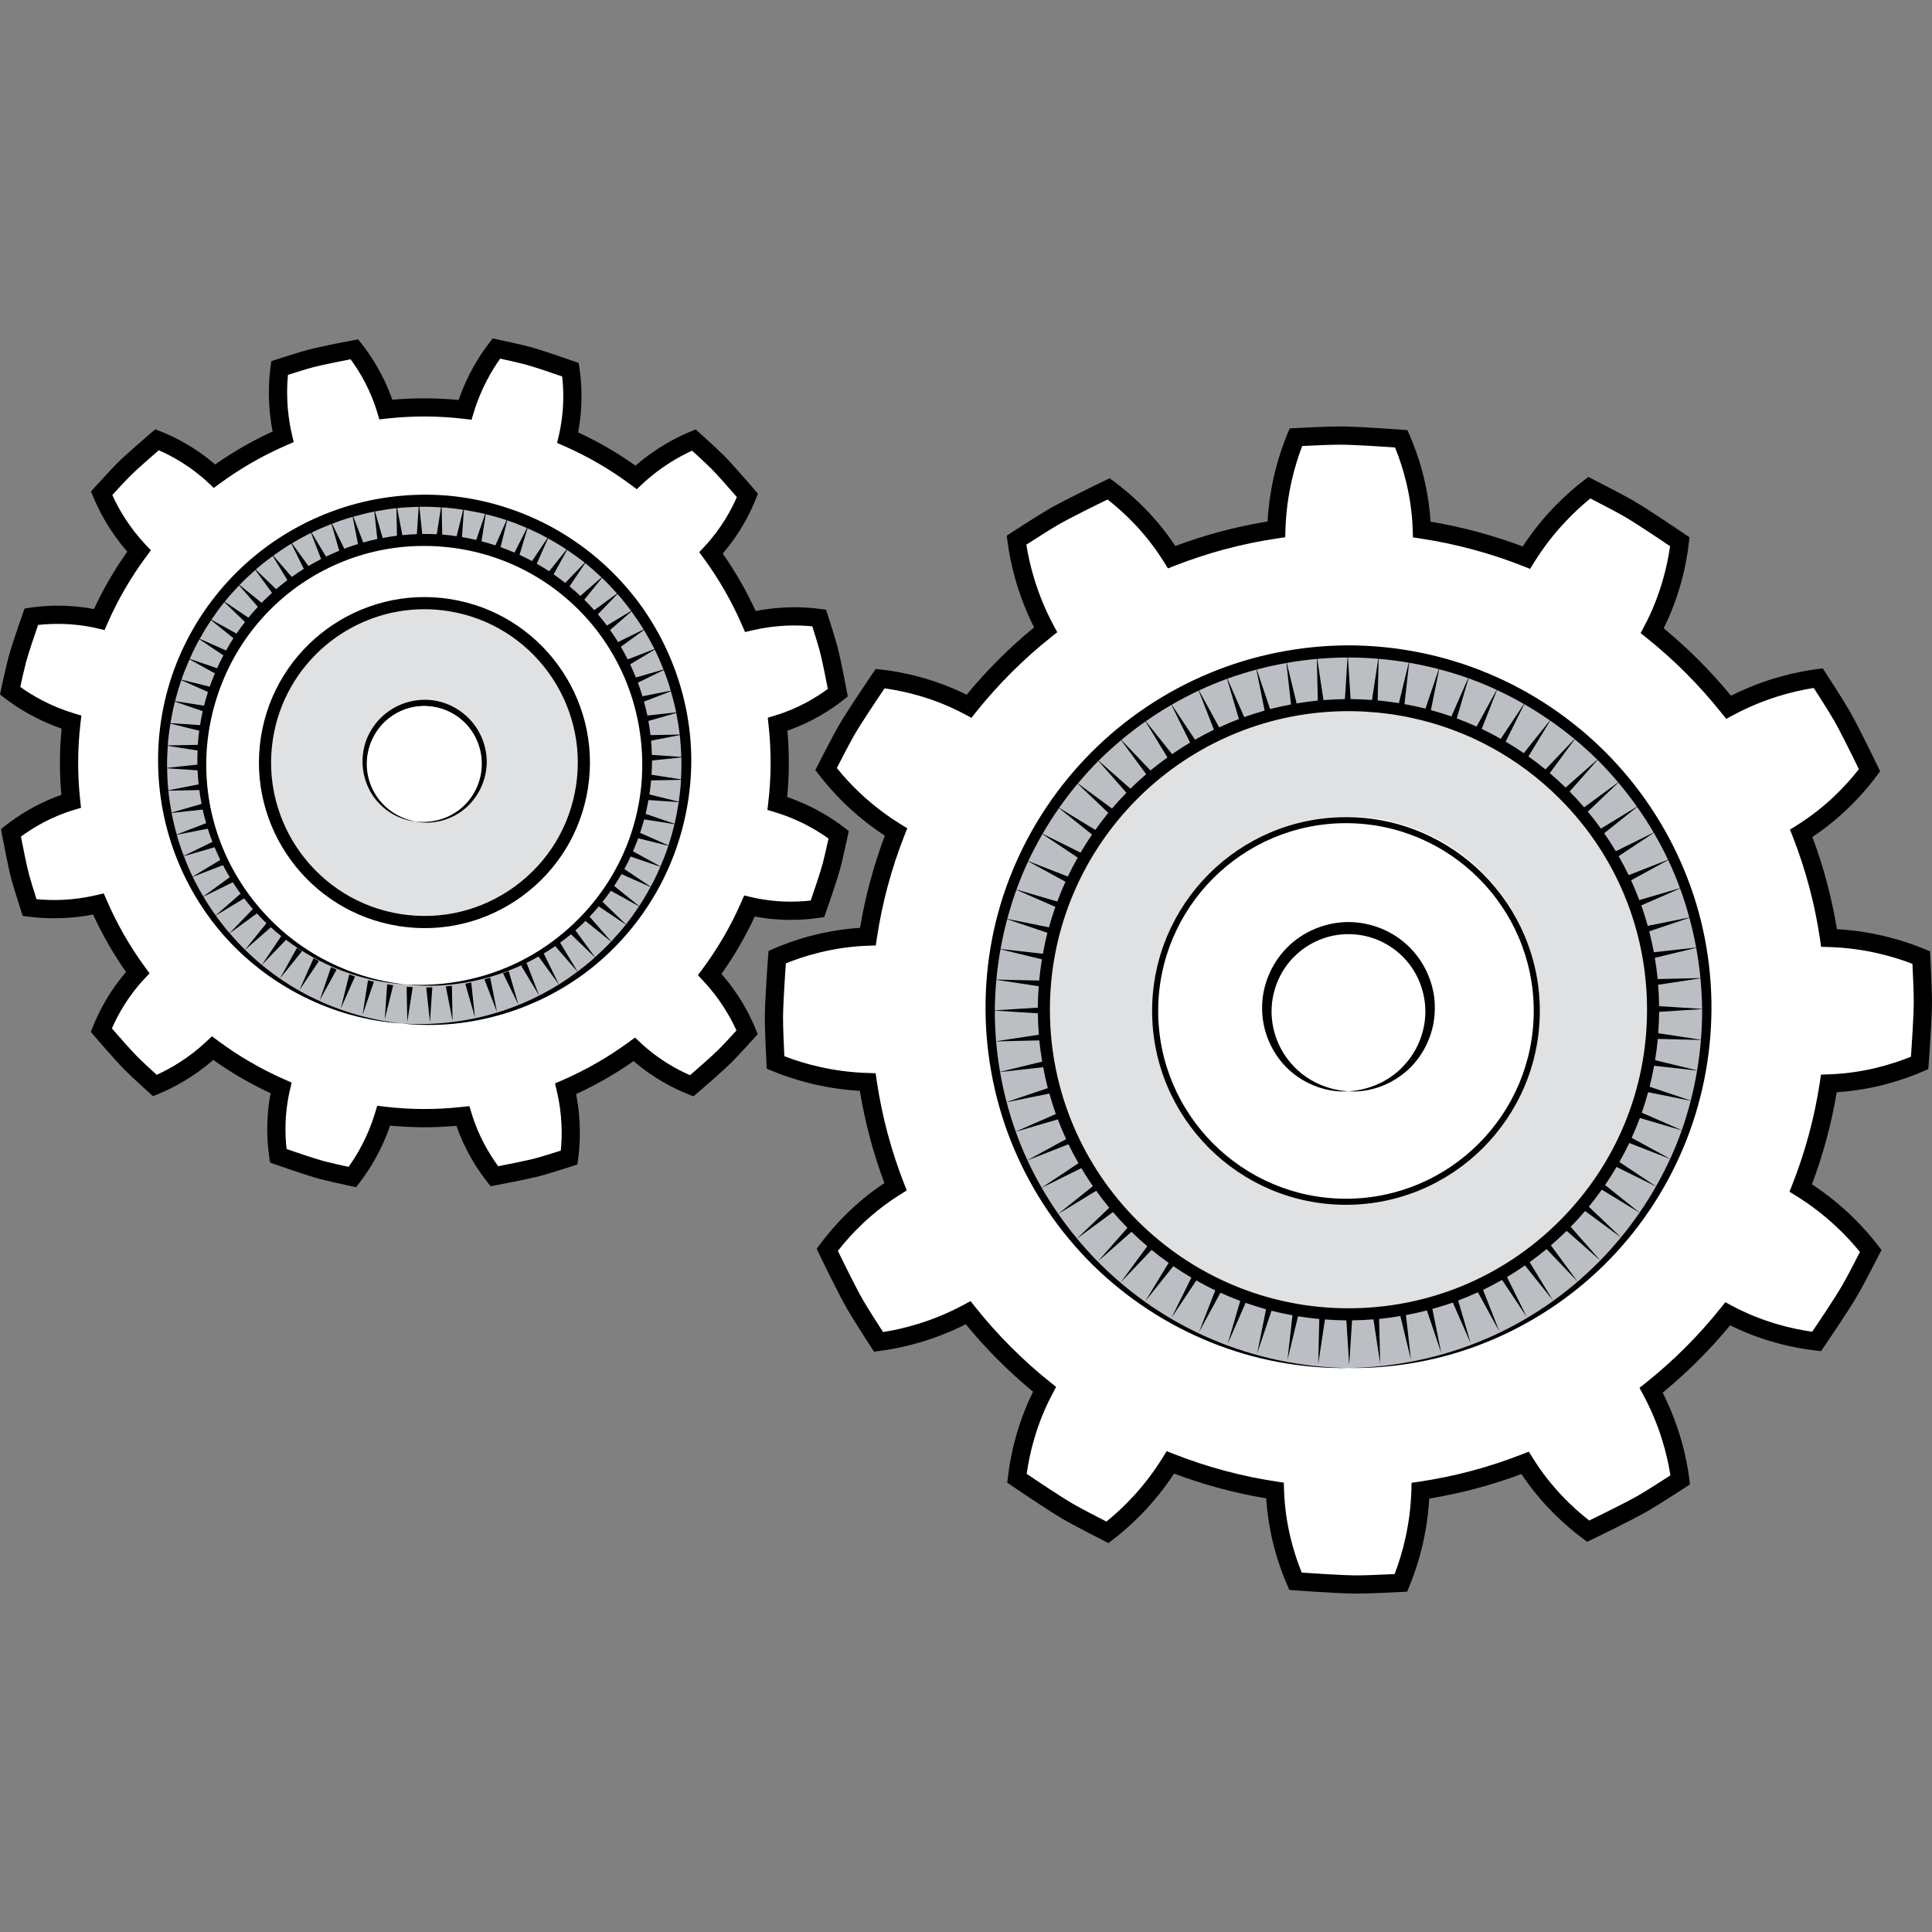
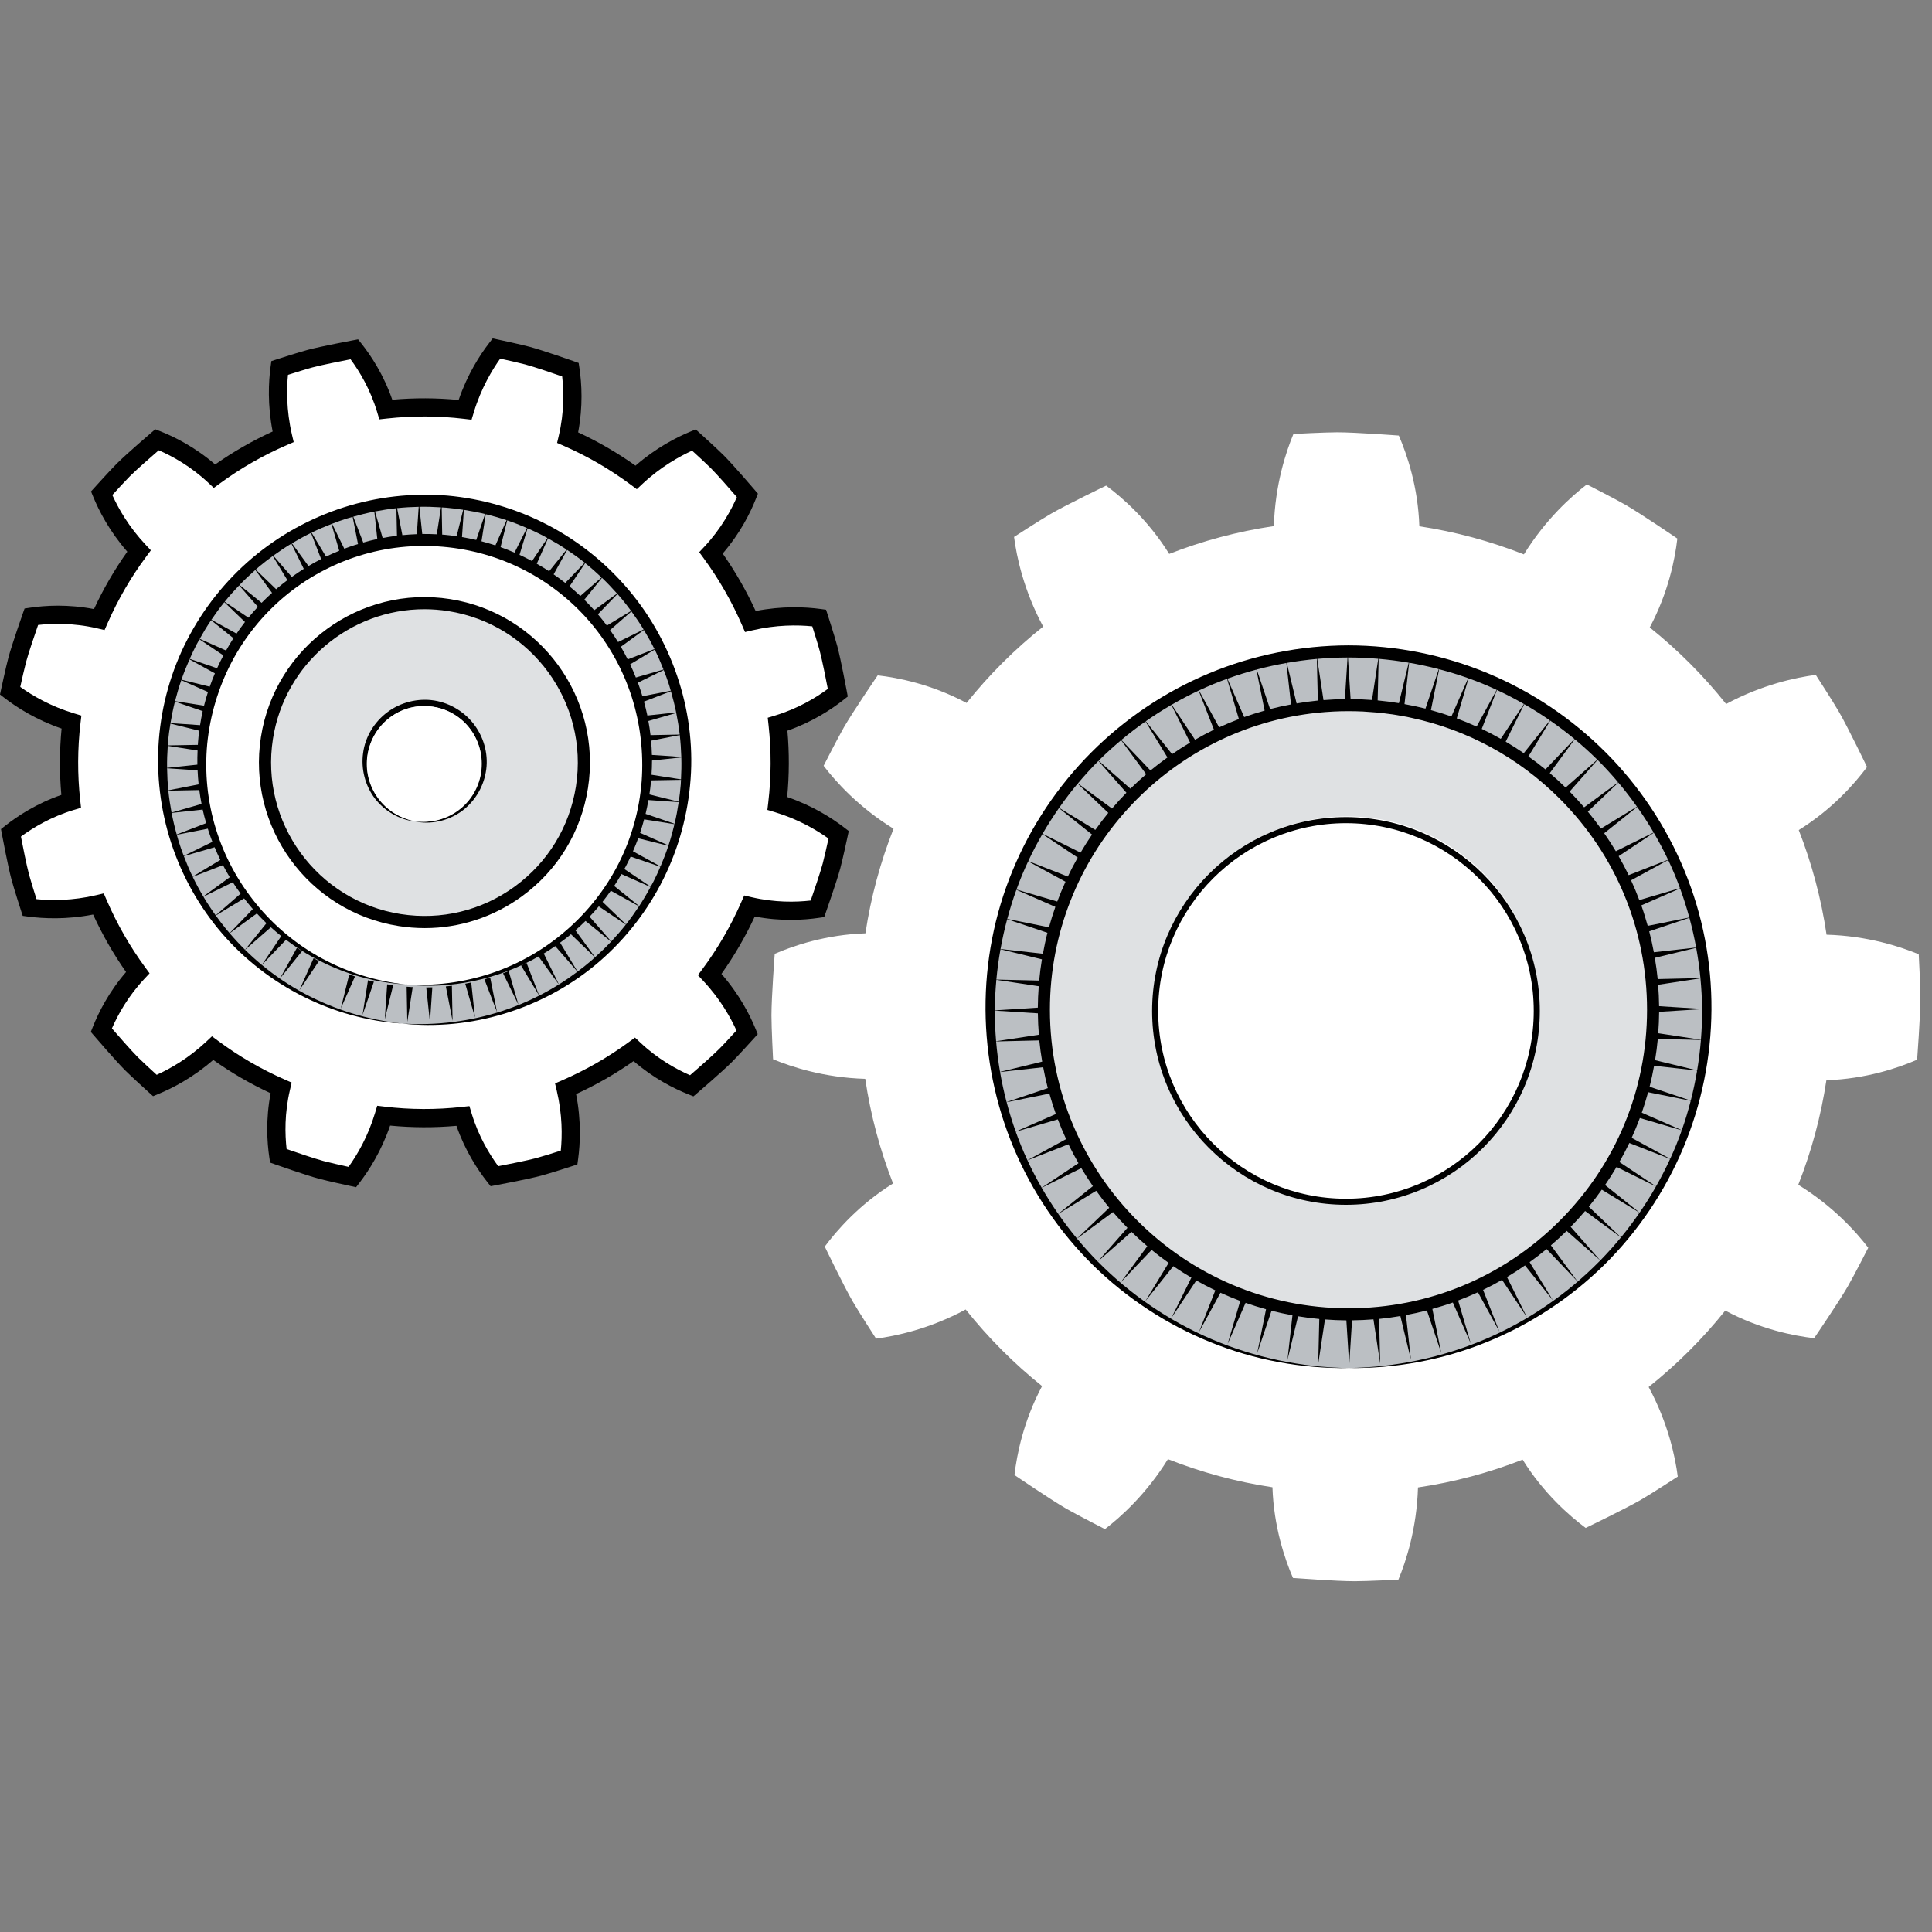
<svg xmlns="http://www.w3.org/2000/svg" class="chudcon gears" viewBox="0 0 300 300" xml:space="preserve">
  <rect x="0" y="0" width="300" height="300" fill="#808080" stroke="none" />
  <path class="clear" fill="#ffffff" d="m138.75 128.69c-5.447-3.359-9.008-7.353-10.86-9.778 0 0 2.196-4.311 3.176-6.015 1.44-2.486 5.224-8.027 5.224-8.027 3.156 0.357 8.373 1.384 13.799 4.284 3.507-4.386 7.501-8.367 11.894-11.861-3.034-5.636-4.129-10.893-4.521-13.921 0 0 4.054-2.635 5.757-3.615 2.494-1.44 8.542-4.352 8.542-4.352 2.548 1.885 6.555 5.385 9.791 10.603 5.164-2.02 10.604-3.486 16.253-4.318 0.189-6.4 1.866-11.489 3.041-14.306 0 0 4.832-0.257 6.799-0.257 2.872 0 9.562 0.506 9.562 0.506 1.263 2.906 2.987 7.948 3.19 14.084 5.636 0.852 11.076 2.332 16.232 4.366 3.366-5.441 7.359-9.009 9.778-10.861 0 0 4.311 2.196 6.015 3.177 2.494 1.439 8.034 5.224 8.034 5.224-0.358 3.156-1.392 8.379-4.285 13.805 4.38 3.507 8.36 7.495 11.86 11.887 5.636-3.034 10.894-4.123 13.921-4.52 0 0 2.635 4.061 3.615 5.764 1.439 2.486 4.346 8.541 4.346 8.541-1.892 2.541-5.386 6.549-10.603 9.791 2.02 5.164 3.487 10.604 4.318 16.247 6.406 0.182 11.489 1.872 14.314 3.042 0 0 0.256 4.831 0.256 6.798 0 2.872-0.506 9.569-0.506 9.569-2.913 1.264-7.947 2.987-14.09 3.19-0.852 5.643-2.332 11.077-4.366 16.232 5.447 3.359 9.015 7.353 10.866 9.779 0 0-2.196 4.311-3.183 6.014-1.433 2.487-5.224 8.034-5.224 8.034-3.148-0.365-8.372-1.391-13.799-4.291-3.507 4.386-7.501 8.367-11.894 11.867 3.041 5.636 4.129 10.886 4.521 13.914 0 0-4.054 2.636-5.758 3.622-2.487 1.434-8.542 4.346-8.542 4.346-2.541-1.892-6.548-5.386-9.792-10.604-5.162 2.02-10.603 3.487-16.246 4.319-0.189 6.4-1.871 11.488-3.041 14.313 0 0-4.832 0.25-6.799 0.25-2.879 0-9.569-0.506-9.569-0.506-1.263-2.907-2.987-7.949-3.19-14.084-5.643-0.852-11.076-2.332-16.232-4.365-3.358 5.44-7.359 9.008-9.778 10.86 0 0-4.311-2.196-6.014-3.177-2.487-1.438-8.035-5.223-8.035-5.223 0.365-3.156 1.392-8.38 4.284-13.807-4.385-3.507-8.359-7.5-11.86-11.893-5.636 3.041-10.886 4.13-13.914 4.528 0 0-2.636-4.061-3.622-5.765-1.439-2.487-4.345-8.534-4.345-8.534 1.892-2.548 5.393-6.556 10.603-9.799-2.02-5.163-3.487-10.604-4.318-16.247-6.399-0.182-11.488-1.871-14.313-3.041 0 0-0.25-4.832-0.25-6.799 0-2.872 0.507-9.569 0.507-9.569 2.906-1.264 7.947-2.98 14.083-3.183 0.851-5.642 2.332-11.082 4.366-16.238z" />
  <path class="clear" fill="#ffffff" d="m21.646 85.419c-3.229-3.385-5.007-6.869-5.866-8.927 0 0 2.353-2.641 3.361-3.663 1.479-1.492 5.182-4.708 5.182-4.708 2.165 0.838 5.663 2.532 8.963 5.588 3.293-2.451 6.854-4.526 10.608-6.182-1.101-4.547-0.9-8.467-0.616-10.68 0 0 3.356-1.112 4.742-1.489 2.03-0.555 6.846-1.493 6.846-1.493 1.452 1.806 3.636 5.023 4.958 9.313 4.025-0.472 8.144-0.5 12.292-0.04 1.32-4.489 3.45-7.778 4.803-9.552 0 0 3.465 0.715 4.855 1.079 2.031 0.532 6.667 2.131 6.667 2.131 0.355 2.289 0.639 6.173-0.356 10.55 3.827 1.647 7.399 3.701 10.668 6.096 3.388-3.223 6.874-5.005 8.928-5.865 0 0 2.642 2.352 3.664 3.36 1.497 1.481 4.712 5.184 4.712 5.184-0.838 2.164-2.537 5.667-5.589 8.967 2.446 3.291 4.521 6.848 6.182 10.603 4.548-1.1 8.467-0.894 10.682-0.615 0 0 1.11 3.36 1.487 4.746 0.556 2.025 1.489 6.846 1.489 6.846-1.81 1.445-5.023 3.631-9.313 4.959 0.472 4.023 0.5 8.142 0.041 12.286 4.497 1.317 7.776 3.454 9.558 4.803 0 0-0.715 3.466-1.079 4.856-0.533 2.031-2.133 6.673-2.133 6.673-2.294 0.353-6.173 0.638-10.555-0.357-1.648 3.832-3.701 7.398-6.096 10.667 3.229 3.384 5.011 6.871 5.87 8.928 0 0-2.353 2.641-3.366 3.663-1.474 1.492-5.183 4.712-5.183 4.712-2.159-0.842-5.662-2.537-8.962-5.591-3.293 2.451-6.855 4.524-10.61 6.185 1.106 4.549 0.902 8.463 0.617 10.677 0 0-3.355 1.111-4.743 1.494-2.024 0.551-6.845 1.489-6.845 1.489-1.446-1.81-3.631-5.022-4.958-9.314-4.025 0.473-8.143 0.499-12.288 0.041-1.319 4.49-3.453 7.776-4.803 9.557 0 0-3.462-0.719-4.853-1.083-2.035-0.534-6.671-2.134-6.671-2.134-0.355-2.288-0.639-6.173 0.355-10.548-3.832-1.649-7.399-3.701-10.668-6.096-3.383 3.223-6.874 5.004-8.927 5.865 0 0-2.642-2.352-3.664-3.361-1.492-1.479-4.713-5.183-4.713-5.183 0.844-2.164 2.538-5.667 5.589-8.968-2.451-3.292-4.52-6.854-6.18-10.608-4.549 1.105-8.463 0.902-10.678 0.623 0 0-1.11-3.36-1.492-4.748-0.556-2.025-1.49-6.839-1.49-6.839 1.81-1.452 5.028-3.635 9.313-4.963-0.471-4.026-0.5-8.144-0.042-12.287-4.491-1.316-7.776-3.454-9.556-4.804 0 0 0.719-3.463 1.084-4.854 0.532-2.03 2.132-6.671 2.132-6.671 2.289-0.356 6.172-0.634 10.548 0.361 1.649-3.832 3.703-7.405 6.098-10.673z" />
  <path class="shade" fill="#dfe1e3" d="m209.39 204.09c-26.125 0-47.305-21.179-47.305-47.303 0-26.125 21.179-47.304 47.305-47.304 26.125 0 47.304 21.179 47.303 47.304 8.545e-4 26.126-21.179 47.303-47.303 47.303" />
  <path class="clear" fill="#ffffff" d="m209.18 186.38c-16.461 0-29.806-13.344-29.806-29.805 0-16.461 13.344-29.805 29.806-29.805 16.461 0 29.806 13.344 29.805 29.805 5.341e-4 16.461-13.344 29.805-29.805 29.805" />
  <path class="dark-shade" fill="#bbbfc3" d="m209.39 101.15c-30.731 0-55.644 24.913-55.644 55.644 0 30.721 24.913 55.634 55.644 55.634 30.721 0 55.634-24.913 55.634-55.634 1e-7 -30.731-24.913-55.644-55.634-55.644zm-0.075 102.61c-26.205 0-47.459-21.254-47.459-47.459 0-26.214 21.254-47.459 47.459-47.459 26.214 0 47.459 21.245 47.459 47.459 0 26.205-21.245 47.459-47.459 47.459z" />
  <path class="dark-shade" fill="#bbbfc3" d="m69.383 77.897c-22.376-1.924-42.075 14.663-43.998 37.039s14.663 42.075 37.049 43.998c22.376 1.924 42.075-14.663 43.998-37.039 1.914-22.386-14.663-42.084-37.049-43.998zm30.976 43.48c-1.631 19.019-18.378 33.126-37.407 31.485-19.029-1.631-33.126-18.378-31.495-37.407s18.378-33.126 37.407-31.495 33.126 18.388 31.495 37.416z" />
  <path class="shade" fill="#dfe1e3" d="m69.74 93.957c-13.508-2.117-26.173 7.117-28.29 20.624-2.117 13.507 7.118 26.172 20.625 28.29 13.507 2.118 26.173-7.115 28.29-20.623 2.117-13.508-7.117-26.173-20.624-28.29z" />
  <path d="m64.474 127.56c-2.422-0.258-4.723-1.584-6.246-3.552-1.516-1.978-2.2-4.589-1.845-7.091 0.324-2.512 1.757-4.851 3.804-6.355 2.042-1.52 4.704-2.182 7.232-1.791 2.526 0.399 4.859 1.846 6.338 3.917 1.487 2.058 2.139 4.723 1.679 7.215-0.428 2.492-1.879 4.768-3.927 6.188-2.052 1.408-4.649 1.966-7.034 1.47 2.413 0.272 4.885-0.393 6.748-1.862 1.889-1.428 3.154-3.604 3.462-5.914 0.308-2.305-0.265-4.71-1.654-6.567-1.368-1.865-3.488-3.135-5.764-3.472-2.27-0.378-4.677 0.184-6.55 1.541-1.89 1.344-3.173 3.457-3.585 5.747-0.414 2.295 0.126 4.753 1.487 6.691 1.326 1.968 3.476 3.358 5.856 3.836z" />
-   <path d="m299.74 148.61l-0.047-0.891-0.825-0.341c-3.026-1.253-7.778-2.765-13.634-3.098-0.796-4.871-2.073-9.676-3.807-14.315 4.749-3.158 8.04-6.876 10.006-9.515l0.511-0.686-0.37-0.771c-0.12-0.25-2.947-6.133-4.395-8.634-0.987-1.716-3.546-5.662-3.655-5.829l-0.485-0.749-0.885 0.116c-3.239 0.425-8.104 1.49-13.365 4.135-3.134-3.812-6.641-7.327-10.45-10.473 2.559-5.167 3.54-10.024 3.908-13.272l0.097-0.847-0.705-0.481c-0.227-0.156-5.614-3.832-8.127-5.282-1.715-0.988-5.901-3.121-6.079-3.211l-0.794-0.405-0.708 0.542c-2.577 1.972-6.244 5.314-9.489 10.248-4.622-1.741-9.422-3.032-14.305-3.846-0.364-5.727-1.944-10.426-3.25-13.431l-0.341-0.782-0.85-0.064c-0.275-0.021-6.777-0.511-9.669-0.511-1.982 0-6.675 0.248-6.874 0.259l-0.888 0.047-0.343 0.821c-1.25 2.996-2.759 7.726-3.098 13.631-4.876 0.795-9.684 2.073-14.321 3.806-3.173-4.783-6.887-8.061-9.519-10.008l-0.686-0.507-0.769 0.37c-0.25 0.12-6.125 2.951-8.634 4.4-1.716 0.988-5.656 3.547-5.822 3.655l-0.746 0.485 0.114 0.883c0.416 3.224 1.474 8.08 4.134 13.366-3.82 3.135-7.336 6.643-10.478 10.45-5.156-2.558-10.015-3.538-13.266-3.906l-0.847-0.096-0.481 0.704c-0.156 0.228-3.83 5.613-5.282 8.12-0.986 1.715-3.119 5.9-3.21 6.078l-0.404 0.793 0.54 0.707c1.97 2.581 5.31 6.253 10.248 9.492-1.742 4.623-3.033 9.427-3.846 14.309-5.744 0.365-10.436 1.941-13.431 3.244l-0.781 0.34-0.064 0.85c-0.021 0.276-0.511 6.783-0.511 9.675 0 1.981 0.242 6.673 0.252 6.871l0.046 0.892 0.825 0.342c3.025 1.252 7.776 2.764 13.634 3.098 0.796 4.874 2.074 9.679 3.807 14.316-4.765 3.171-8.051 6.888-10.007 9.523l-0.509 0.686 0.37 0.77c0.12 0.25 2.946 6.125 4.396 8.631 0.993 1.715 3.551 5.659 3.659 5.825l0.486 0.749 0.885-0.116c3.235-0.425 8.098-1.491 13.358-4.141 3.151 3.833 6.658 7.349 10.45 10.478-2.543 5.143-3.53 10.009-3.907 13.27l-0.098 0.849 0.705 0.482c0.228 0.156 5.621 3.831 8.127 5.28 1.715 0.987 5.901 3.122 6.079 3.212l0.794 0.404 0.708-0.541c2.584-1.978 6.257-5.323 9.489-10.247 4.625 1.742 9.427 3.032 14.304 3.846 0.364 5.726 1.944 10.426 3.25 13.432l0.34 0.783 0.851 0.064c0.275 0.02 6.777 0.51 9.675 0.51 1.981 0 6.673-0.242 6.872-0.252l0.891-0.046 0.342-0.826c1.25-3.017 2.758-7.762 3.097-13.633 4.873-0.797 9.678-2.075 14.315-3.808 3.16 4.751 6.878 8.042 9.515 10.007l0.687 0.511 0.772-0.371c0.249-0.12 6.131-2.952 8.637-4.396 1.716-0.993 5.654-3.553 5.821-3.66l0.746-0.485-0.114-0.882c-0.418-3.229-1.477-8.088-4.135-13.361 3.823-3.144 7.34-6.652 10.478-10.456 5.136 2.547 10 3.536 13.262 3.914l0.849 0.098 0.482-0.705c0.157-0.228 3.838-5.621 5.28-8.124 0.994-1.717 3.128-5.904 3.219-6.081l0.403-0.793-0.54-0.707c-1.966-2.578-5.304-6.247-10.254-9.493 1.741-4.623 3.032-9.423 3.845-14.303 5.724-0.364 10.427-1.943 13.437-3.25l0.783-0.34 0.065-0.851c0.02-0.275 0.51-6.783 0.51-9.675 0-1.982-0.248-6.674-0.258-6.873zm-3.011 15.473c-3.007 1.222-7.465 2.568-12.789 2.744l-1.176 0.039-0.176 1.164c-0.822 5.449-2.264 10.806-4.283 15.923l-0.435 1.101 1.008 0.622c4.852 2.993 8.157 6.531 9.937 8.737-0.681 1.322-2.034 3.934-2.737 5.147-1.087 1.889-3.616 5.656-4.681 7.228-3.217-0.449-7.755-1.517-12.45-4.026l-1.037-0.553-0.735 0.918c-3.429 4.288-7.356 8.206-11.67 11.644l-0.926 0.737 0.562 1.041c2.605 4.829 3.744 9.357 4.239 12.547-1.25 0.806-3.726 2.392-4.937 3.092-1.889 1.089-5.961 3.088-7.669 3.92-2.566-2.005-5.961-5.2-8.758-9.698l-0.621-0.999-1.096 0.429c-5.135 2.009-10.497 3.435-15.936 4.236l-1.172 0.173-0.035 1.185c-0.161 5.462-1.438 9.964-2.604 12.987-1.486 0.071-4.423 0.203-5.822 0.203-2.186 0-6.709-0.305-8.601-0.44-1.222-3.003-2.568-7.458-2.744-12.783l-0.039-1.176-1.164-0.176c-5.446-0.821-10.803-2.263-15.923-4.282l-1.101-0.434-0.622 1.006c-2.875 4.658-6.223 7.907-8.736 9.931-1.323-0.68-3.935-2.032-5.145-2.729-1.89-1.092-5.657-3.618-7.231-4.682 0.448-3.217 1.514-7.757 4.019-12.459l0.552-1.036-0.917-0.734c-4.274-3.417-8.188-7.343-11.637-11.669l-0.737-0.926-1.04 0.562c-4.817 2.599-9.349 3.742-12.547 4.243-0.806-1.252-2.392-3.731-3.094-4.943-1.093-1.889-3.088-5.955-3.918-7.66 1.996-2.562 5.186-5.955 9.698-8.764l0.998-0.622-0.428-1.095c-2.009-5.135-3.435-10.497-4.236-15.937l-0.173-1.174-1.186-0.033c-5.45-0.156-9.955-1.435-12.985-2.603-0.071-1.487-0.204-4.424-0.204-5.822 0-2.182 0.305-6.707 0.44-8.6 2.633-1.066 7.242-2.554 12.782-2.738l1.176-0.039 0.176-1.164c0.823-5.452 2.264-10.812 4.283-15.93l0.434-1.101-1.007-0.622c-4.671-2.88-7.914-6.226-9.931-8.735 0.68-1.323 2.033-3.936 2.728-5.146 1.094-1.889 3.621-5.654 4.684-7.225 3.206 0.441 7.735 1.501 12.449 4.02l1.037 0.554 0.735-0.918c3.434-4.294 7.36-8.21 11.669-11.637l0.926-0.736-0.561-1.041c-2.702-5.019-3.797-9.746-4.237-12.554 1.25-0.806 3.725-2.39 4.936-3.087 1.894-1.094 5.965-3.095 7.672-3.926 2.555 1.987 5.943 5.17 8.753 9.697l0.621 1.001 1.097-0.429c5.136-2.01 10.501-3.435 15.944-4.236l1.172-0.173 0.035-1.185c0.169-5.695 1.582-10.333 2.603-12.982 1.485-0.073 4.424-0.209 5.823-0.209 2.181 0 6.703 0.305 8.594 0.44 1.222 3.002 2.568 7.457 2.744 12.782l0.039 1.176 1.163 0.175c5.452 0.824 10.81 2.265 15.924 4.283l1.1 0.434 0.622-1.006c2.993-4.837 6.532-8.147 8.738-9.932 1.324 0.681 3.935 2.033 5.146 2.73 1.894 1.093 5.659 3.619 7.23 4.682-0.393 2.816-1.409 7.557-4.021 12.457l-0.552 1.036 0.916 0.734c4.296 3.441 8.211 7.365 11.638 11.664l0.736 0.924 1.04-0.56c4.817-2.593 9.354-3.736 12.555-4.237 0.806 1.252 2.39 3.73 3.088 4.944 1.092 1.887 3.089 5.957 3.917 7.666-2.005 2.566-5.201 5.962-9.697 8.757l-0.999 0.621 0.429 1.095c2.01 5.139 3.435 10.501 4.235 15.937l0.173 1.174 1.186 0.034c5.449 0.155 9.955 1.435 12.988 2.605 0.073 1.486 0.208 4.423 0.208 5.821-8e-7 2.182-0.305 6.707-0.44 8.601z" />
  <path d="m249.34 116.84c-5.22-5.239-11.475-9.448-18.31-12.292-6.831-2.853-14.234-4.326-21.639-4.338-7.405 0.017-14.808 1.487-21.638 4.341-6.834 2.844-13.09 7.053-18.31 12.292-5.219 5.24-9.399 11.507-12.213 18.343-2.834 6.829-4.244 14.23-4.199 21.606 0.045 7.377 1.538 14.739 4.403 21.521 2.857 6.785 7.06 12.989 12.29 18.146 5.243 5.143 11.491 9.238 18.278 11.971 6.782 2.751 14.105 4.098 21.389 3.999-7.284-0.104-14.527-1.619-21.199-4.459-6.637-2.822-12.691-6.961-17.734-12.079l5.237-4.615c0.792 0.774 1.611 1.519 2.455 2.238l-4.144 5.63 4.817-5.056c0.856 0.702 1.742 1.367 2.645 2.01l-3.637 5.969 4.358-5.456c0.913 0.626 1.851 1.216 2.808 1.779l-3.1 6.254 3.866-5.814c0.964 0.544 1.944 1.062 2.948 1.54l-2.539 6.489 3.343-6.125c1.007 0.457 2.028 0.888 3.07 1.277l-1.961 6.681 2.793-6.386c1.042 0.367 2.102 0.697 3.175 0.993l-1.373 6.832 2.222-6.596c1.069 0.274 2.157 0.499 3.253 0.7l-0.773 6.928 1.641-6.773c1.089 0.178 2.188 0.321 3.299 0.425l-0.166 6.965 1.046-6.897c1.099 0.083 2.205 0.136 3.322 0.144l0.442 6.954 0.441-6.96c1.115-0.013 2.222-0.066 3.323-0.153l1.047 6.893-0.168-6.957c1.109-0.108 2.207-0.266 3.299-0.449l1.642 6.767-0.773-6.917c1.094-0.204 2.179-0.442 3.252-0.72l2.22 6.585-1.371-6.82c1.071-0.299 2.134-0.622 3.179-0.994l2.781 6.356-1.959-6.668c1.039-0.391 2.065-0.817 3.075-1.28l3.329 6.096-2.531-6.467c1-0.481 1.98-1.004 2.946-1.556l3.852 5.791-3.086-6.225c0.952-0.567 1.881-1.175 2.795-1.809l4.346 5.439-3.626-5.947c0.898-0.647 1.778-1.321 2.635-2.033l4.804 5.04-4.136-5.617c0.837-0.721 1.656-1.466 2.45-2.249l5.213 4.592c-0.027 0.027-0.051 0.056-0.078 0.083-5.058 5.158-11.144 9.325-17.817 12.163-6.672 2.84-13.914 4.355-21.198 4.46 7.284 0.1 14.607-1.248 21.39-3.999 6.788-2.733 13.036-6.828 18.279-11.971 5.229-5.158 9.433-11.362 12.29-18.148 2.865-6.783 4.358-14.145 4.404-21.522 0.048-7.377-1.368-14.777-4.202-21.606-2.814-6.835-6.994-13.103-12.213-18.343zm14.964 39.949c0.009 1.554-0.061 3.107-0.184 4.657l-6.632-1.007c0.082-1.101 0.134-2.208 0.142-3.323l6.671-0.423c1.831e-4 0.032 0.003 0.064 0.003 0.096zm-109.83 0.001c0.011-1.552 0.1-3.102 0.24-4.646l6.581 0.996c-0.083 1.099-0.136 2.206-0.144 3.324l-6.675 0.425c9.15e-5 -0.033-0.002-0.066-0.002-0.099zm8.555-5.645e-4c0-23.951 18.258-43.718 41.586-46.116 0.016-0.002 0.032-0.004 0.048-0.006 0.752-0.076 1.51-0.133 2.272-0.173 0.027-0.001 0.053-0.004 0.08-0.006 0.787-0.04 1.579-0.06 2.376-0.06 0.768 0 1.534 0.019 2.296 0.056 0.453 0.022 0.904 0.063 1.356 0.099 0.301 0.023 0.604 0.037 0.904 0.066 0.616 0.06 1.23 0.14 1.843 0.224 0.139 0.019 0.279 0.031 0.417 0.051 0.485 0.071 0.967 0.162 1.45 0.248 0.271 0.049 0.544 0.087 0.814 0.141 0.23 0.045 0.458 0.103 0.687 0.152 8.655 1.847 16.608 6.136 23.015 12.542 8.757 8.756 13.578 20.399 13.578 32.782s-4.822 24.026-13.578 32.782c-8.756 8.755-20.399 13.578-32.782 13.578-25.564 3e-7 -46.362-20.797-46.362-46.36zm88.313-23.844l5.461-3.631c0.795 1.363 1.54 2.756 2.214 4.183l-6.119 2.394c-0.481-1-1.004-1.98-1.555-2.946zm-0.434-0.765c-0.567-0.952-1.175-1.881-1.809-2.796l5.117-4.088c0.91 1.288 1.766 2.613 2.562 3.974l-5.87 2.909zm-2.317-3.516c-0.647-0.897-1.321-1.778-2.033-2.636l4.738-4.514c1.017 1.204 1.979 2.453 2.89 3.74l-5.595 3.41zm-5.487-6.373c-0.797-0.779-1.617-1.524-2.457-2.241l3.878-5.263c1.21 1.008 2.382 2.063 3.501 3.172l-4.922 4.332zm-3.125-2.817c-0.861-0.708-1.749-1.373-2.649-2.015l3.392-5.561c1.293 0.899 2.55 1.848 3.761 2.855l-4.504 4.722zm-3.37-2.523c-0.918-0.63-1.853-1.228-2.808-1.79l2.885-5.818c1.365 0.783 2.695 1.625 3.988 2.522l-4.065 5.086zm-3.573-2.224c-0.969-0.547-1.95-1.069-2.952-1.546l2.364-6.037c1.428 0.66 2.823 1.389 4.188 2.171l-3.6 5.413zm-10.842-4.461l1.277-6.347c1.52 0.4 3.026 0.856 4.506 1.387l-2.601 5.943c-1.047-0.367-2.11-0.69-3.183-0.983zm-0.848-0.234c-1.074-0.273-2.161-0.5-3.256-0.698l0.718-6.425c1.549 0.266 3.085 0.596 4.605 0.994l-2.067 6.129zm-4.124-0.848c-1.092-0.177-2.191-0.324-3.301-0.426l0.155-6.457c1.565 0.132 3.122 0.334 4.67 0.598l-1.524 6.285zm-11.709-0.471l-0.972-6.402c1.564-0.136 3.134-0.212 4.704-0.214l-0.41 6.461c-1.117 0.013-2.224 0.068-3.322 0.155zm-0.879 0.067c-1.111 0.109-2.209 0.265-3.297 0.449l-1.526-6.294c1.547-0.271 3.104-0.482 4.668-0.62l0.155 6.465zm-4.165 0.604c-1.096 0.206-2.182 0.439-3.25 0.718l-2.071-6.14c1.519-0.405 3.054-0.743 4.602-1.016l0.719 6.439zm-4.098 0.959c-1.072 0.301-2.131 0.632-3.172 1.004l-2.609-5.961c1.478-0.537 2.981-1.002 4.5-1.409l1.281 6.366zm-10.808 4.521l-3.618-5.439c1.363-0.787 2.754-1.525 4.179-2.191l2.377 6.071c-1.002 0.483-1.977 1.011-2.938 1.56zm-0.766 0.441c-0.954 0.568-1.886 1.167-2.796 1.798l-4.083-5.108c1.29-0.903 2.615-1.753 3.978-2.542l2.901 5.852zm-3.516 2.31c-0.901 0.648-1.784 1.317-2.637 2.024l-4.519-4.741c1.207-1.012 2.459-1.968 3.748-2.872l3.408 5.589zm-11.199 11.252l-5.621-3.427c0.906-1.291 1.86-2.546 2.873-3.755l4.759 4.535c-0.703 0.856-1.368 1.743-2.012 2.646zm-0.513 0.72c-0.626 0.913-1.216 1.851-1.779 2.808l-5.902-2.925c0.79-1.365 1.639-2.695 2.544-3.988l5.138 4.105zm-2.22 3.574c-0.544 0.964-1.062 1.944-1.54 2.948l-6.14-2.402c0.668-1.43 1.405-2.827 2.194-4.194l5.486 3.648zm-5.406 14.933l-6.581-0.733c0.279-1.556 0.62-3.1 1.029-4.627l6.252 2.107c-0.274 1.069-0.499 2.157-0.7 3.254zm-0.155 0.868c-0.178 1.088-0.322 2.188-0.426 3.3l-6.645-0.156c0.144-1.577 0.359-3.144 0.637-4.702l6.433 1.558zm-0.631 8.385c0.013 1.118 0.068 2.225 0.156 3.323l-6.639 1.009c-0.132-1.581-0.202-3.168-0.197-4.754l6.68 0.422zm0.223 4.202c0.109 1.111 0.265 2.209 0.449 3.297l-6.545 1.589c-0.268-1.566-0.475-3.142-0.608-4.725l6.704-0.162zm0.604 4.166c0.206 1.096 0.439 2.182 0.718 3.25l-6.403 2.16c-0.404-1.539-0.741-3.093-1.01-4.661l6.696-0.749zm5.481 14.905l-5.718 3.806c-0.795-1.386-1.537-2.801-2.207-4.25l6.365-2.493c0.483 1.001 1.011 1.976 1.56 2.938zm0.441 0.766c0.568 0.954 1.168 1.886 1.799 2.797l-5.385 4.304c-0.913-1.313-1.77-2.663-2.565-4.049l6.152-3.052zm2.312 3.517c0.648 0.9 1.317 1.783 2.023 2.635l-5.011 4.78c-1.024-1.231-1.991-2.508-2.904-3.822l5.892-3.593zm78.506-0.175l5.864 3.575c-0.908 1.318-1.867 2.599-2.885 3.834l-4.993-4.76c0.708-0.861 1.372-1.748 2.015-2.649zm0.508-0.72c0.63-0.918 1.228-1.853 1.79-2.808l6.117 3.034c-0.789 1.389-1.638 2.744-2.545 4.06l-5.362-4.286zm2.224-3.574c0.546-0.968 1.069-1.948 1.545-2.95l6.331 2.477c-0.663 1.452-1.397 2.87-2.185 4.259l-5.691-3.786zm5.391-14.945l6.68 0.747c-0.263 1.568-0.59 3.124-0.987 4.664l-6.391-2.155c0.273-1.074 0.499-2.161 0.698-3.256zm0.15-0.868c0.177-1.092 0.323-2.191 0.426-3.3l6.694 0.16c-0.126 1.583-0.324 3.159-0.585 4.726l-6.535-1.585zm0.627-8.386c-0.012-1.114-0.066-2.222-0.153-3.322l6.573-0.997c0.15 1.576 0.24 3.159 0.255 4.743l-6.676-0.423zm-0.217-4.202c-0.108-1.109-0.266-2.207-0.448-3.298l6.425-1.558c0.283 1.556 0.507 3.122 0.658 4.697l-6.635 0.158zm-0.598-4.166c-0.204-1.095-0.442-2.179-0.72-3.252l6.238-2.102c0.415 1.524 0.765 3.065 1.049 4.62l-6.567 0.733zm-0.954-4.1c-0.299-1.071-0.622-2.134-0.994-3.18l6.019-2.631c0.545 1.482 1.019 2.989 1.435 4.513l-6.46 1.298zm5.008-5.855l-6.314 1.853c-0.391-1.039-0.817-2.065-1.28-3.075l5.768-3.148c0.353 0.748 0.693 1.503 1.01 2.267 0.289 0.694 0.555 1.398 0.815 2.103zm-9.6-16.437l-5.28 3.887c-0.721-0.837-1.467-1.657-2.25-2.45l4.332-4.915c0.02 0.02 0.042 0.038 0.062 0.058 1.096 1.092 2.136 2.239 3.136 3.421zm-18.866-14.354l-3.113 5.7c-1.012-0.459-2.039-0.883-3.08-1.27l1.829-6.224c0.775 0.279 1.545 0.571 2.307 0.886 0.693 0.285 1.377 0.594 2.057 0.907zm-18.383-4.824l-0.971 6.397c-1.101-0.082-2.209-0.134-3.324-0.142l-0.41-6.456c0.027 0 0.055-0.002 0.082-0.002 1.543-0.002 3.085 0.075 4.623 0.202zm-25.573 3.916c0.692-0.286 1.393-0.548 2.096-0.805l1.836 6.246c-1.041 0.394-2.062 0.826-3.067 1.288l-3.129-5.73c0.748-0.349 1.502-0.685 2.265-0.999zm-14.357 8.722l3.892 5.284c-0.84 0.723-1.659 1.468-2.448 2.246l-4.936-4.346c0.021-0.021 0.041-0.043 0.062-0.064 1.096-1.091 2.246-2.126 3.43-3.12zm-3.527 3.222l4.35 4.938c-0.774 0.792-1.519 1.611-2.237 2.454l-5.3-3.902c1.014-1.207 2.074-2.375 3.187-3.491zm-10.905 15.594l5.795 3.163c-0.458 1.008-0.889 2.03-1.278 3.073l-6.333-1.86c0.283-0.778 0.58-1.552 0.898-2.317 0.289-0.694 0.6-1.378 0.918-2.059zm-1.832 4.418l6.055 2.648c-0.367 1.042-0.697 2.102-0.993 3.175l-6.476-1.302c0.41-1.526 0.876-3.037 1.415-4.522zm-1.513 32.981l6.638-1.337c0.301 1.072 0.632 2.131 1.004 3.172l-6.232 2.728c-0.539-1.5-1.005-3.024-1.41-4.564zm1.417 4.583l6.531-1.92c0.394 1.041 0.826 2.062 1.288 3.067l-6.008 3.282c-0.351-0.76-0.689-1.527-1.004-2.303-0.287-0.702-0.55-1.413-0.807-2.126zm12.651 20.077c-1.098-1.114-2.139-2.283-3.139-3.485l5.585-4.116c0.723 0.84 1.469 1.659 2.247 2.448l-4.609 5.236c-0.027-0.028-0.057-0.054-0.084-0.082zm78.113-0.088l-4.595-5.218c0.779-0.797 1.524-1.618 2.241-2.458l5.565 4.098c-1.02 1.236-2.087 2.433-3.211 3.578zm10.853-15.776l-5.978-3.263c0.458-1.012 0.883-2.038 1.27-3.08l6.508 1.912c-0.28 0.787-0.573 1.569-0.889 2.342-0.286 0.704-0.595 1.398-0.911 2.089zm1.807-4.45l-6.214-2.719c0.367-1.047 0.69-2.11 0.983-3.182l6.618 1.332c-0.399 1.541-0.855 3.068-1.387 4.569z" />
-   <path d="m209.39 169.46c-3.317-0.203-6.48-1.649-8.636-4.036-2.196-2.339-3.377-5.506-3.304-8.636 0.077-3.129 1.376-6.183 3.608-8.331 2.2-2.171 5.25-3.426 8.331-3.399 3.08-0.024 6.131 1.227 8.329 3.4 2.233 2.147 3.529 5.201 3.608 8.329 0.073 3.128-1.107 6.295-3.302 8.634-2.155 2.387-5.317 3.835-8.634 4.039 3.33 0.226 6.76-1.055 9.287-3.385 2.522-2.344 4.069-5.769 4.12-9.288 0.101-3.518-1.332-7.057-3.817-9.592-2.485-2.543-6.026-4.021-9.592-4.022-3.565 0.004-7.108 1.479-9.59 4.025-2.485 2.534-3.915 6.073-3.815 9.591 0.05 3.517 1.598 6.943 4.12 9.285 2.527 2.33 5.956 3.611 9.286 3.386z" />
  <path d="m112.03 151.22c1.992-2.8 3.726-5.787 5.172-8.905 4.04 0.775 7.59 0.554 9.936 0.21l0.845-0.124 0.284-0.805c0.068-0.191 1.657-4.704 2.211-6.76 0.38-1.407 1.1-4.778 1.131-4.921l0.186-0.873-0.708-0.544c-1.88-1.444-4.886-3.38-8.856-4.742 0.33-3.418 0.342-6.872 0.037-10.298 3.863-1.342 6.833-3.304 8.702-4.775l0.672-0.529-0.157-0.841c-0.037-0.199-0.916-4.904-1.464-6.958-0.373-1.409-1.431-4.69-1.475-4.829l-0.274-0.85-0.885-0.118c-2.342-0.316-5.911-0.487-10.048 0.319-1.43-3.119-3.147-6.112-5.119-8.922 2.705-3.13 4.287-6.311 5.155-8.508l0.313-0.792-0.554-0.647c-0.132-0.154-3.242-3.784-4.75-5.297-1.029-1.028-3.584-3.337-3.692-3.435l-0.661-0.597-0.824 0.339c-2.17 0.891-5.335 2.514-8.528 5.291-2.798-1.991-5.786-3.725-8.907-5.172 0.776-4.044 0.555-7.591 0.208-9.933l-0.125-0.843-0.804-0.284c-0.191-0.068-4.699-1.656-6.755-2.21-1.407-0.379-4.776-1.1-4.92-1.13l-0.87-0.186-0.544 0.704c-1.436 1.856-3.369 4.845-4.744 8.855-3.42-0.331-6.876-0.344-10.304-0.038-1.345-3.889-3.308-6.85-4.778-8.706l-0.53-0.669-0.839 0.157c-0.199 0.037-4.899 0.921-6.958 1.468-1.409 0.373-4.687 1.433-4.826 1.477l-0.847 0.274-0.12 0.882c-0.316 2.33-0.494 5.89 0.319 10.049-3.125 1.43-6.119 3.147-8.927 5.119-3.124-2.703-6.305-4.285-8.505-5.153l-0.792-0.313-0.647 0.554c-0.154 0.132-3.783 3.241-5.295 4.746-1.029 1.029-3.338 3.584-3.436 3.692l-0.597 0.661 0.337 0.823c0.889 2.172 2.51 5.339 5.292 8.53-1.99 2.798-3.725 5.787-5.173 8.912-4.056-0.779-7.596-0.559-9.932-0.213l-0.844 0.125-0.283 0.804c-0.067 0.191-1.657 4.704-2.211 6.758-0.38 1.408-1.105 4.775-1.135 4.918l-0.187 0.874 0.708 0.545c1.877 1.443 4.881 3.38 8.855 4.744-0.329 3.416-0.341 6.871-0.036 10.3-3.884 1.349-6.847 3.312-8.705 4.782l-0.67 0.529 0.156 0.839c0.037 0.199 0.916 4.897 1.466 6.955 0.377 1.409 1.434 4.689 1.479 4.828l0.274 0.85 0.885 0.118c2.344 0.302 5.906 0.485 10.045-0.326 1.437 3.135 3.153 6.13 5.117 8.927-2.687 3.112-4.276 6.299-5.154 8.505l-0.316 0.795 0.557 0.65c0.132 0.153 3.247 3.783 4.75 5.295 1.029 1.029 3.584 3.338 3.693 3.436l0.661 0.598 0.824-0.34c2.175-0.893 5.345-2.519 8.527-5.29 2.798 1.99 5.785 3.725 8.907 5.172-0.776 4.044-0.554 7.59-0.208 9.931l0.125 0.843 0.804 0.283c0.191 0.067 4.699 1.657 6.759 2.213 1.407 0.379 4.773 1.103 4.916 1.134l0.873 0.187 0.545-0.708c1.44-1.872 3.375-4.873 4.742-8.857 3.425 0.331 6.881 0.343 10.301 0.037 1.342 3.865 3.303 6.835 4.774 8.703l0.53 0.673 0.842-0.158c0.199-0.037 4.902-0.919 6.961-1.464 1.409-0.377 4.683-1.435 4.822-1.481l0.847-0.274 0.12-0.882c0.316-2.332 0.496-5.894-0.319-10.047 3.131-1.435 6.125-3.153 8.928-5.121 3.111 2.69 6.295 4.278 8.5 5.156l0.793 0.316 0.649-0.556c0.154-0.132 3.789-3.246 5.293-4.746 1.036-1.03 3.346-3.586 3.444-3.694l0.597-0.661-0.337-0.824c-0.889-2.171-2.511-5.338-5.297-8.531zm-0.403 11.705c-1.059 1.057-3.348 3.057-4.478 4.035-2.133-0.931-4.987-2.505-7.692-5.045l-0.857-0.804-0.948 0.696c-3.21 2.354-6.702 4.356-10.38 5.953l-1.085 0.471 0.271 1.151c0.876 3.72 0.853 6.985 0.621 9.287-1.083 0.345-2.908 0.919-3.817 1.163-1.447 0.383-4.43 0.972-5.899 1.255-1.383-1.877-3.067-4.67-4.132-8.203l-0.34-1.127-1.169 0.129c-3.968 0.44-8.006 0.432-11.968-0.044l-1.178-0.139-0.342 1.135c-1.098 3.642-2.752 6.465-4.107 8.354-1.111-0.244-2.977-0.662-3.886-0.906-1.45-0.392-4.326-1.375-5.736-1.864-0.264-2.305-0.331-5.557 0.518-9.173l0.269-1.146-1.077-0.473c-3.665-1.608-7.147-3.63-10.349-6.01l-0.95-0.706-0.862 0.81c-2.778 2.609-5.615 4.221-7.723 5.174-0.84-0.765-2.25-2.059-2.914-2.724-1.057-1.064-3.059-3.352-4.038-4.482 0.931-2.136 2.506-4.992 5.043-7.698l0.803-0.858-0.695-0.947c-2.349-3.201-4.35-6.693-5.948-10.378l-0.471-1.085-1.151 0.271c-3.707 0.873-6.978 0.853-9.289 0.625-0.345-1.085-0.918-2.912-1.162-3.824-0.386-1.447-0.973-4.426-1.255-5.891 1.868-1.381 4.654-3.064 8.204-4.137l1.126-0.34-0.128-1.169c-0.438-3.98-0.423-8.007 0.044-11.968l0.139-1.178-1.137-0.342c-3.632-1.092-6.459-2.749-8.353-4.107 0.244-1.111 0.662-2.977 0.907-3.887 0.39-1.445 1.372-4.322 1.861-5.734 2.06-0.231 5.431-0.357 9.174 0.522l1.146 0.269 0.473-1.078c1.609-3.669 3.632-7.152 6.013-10.354l0.707-0.95-0.811-0.863c-2.619-2.784-4.228-5.618-5.175-7.722 0.766-0.84 2.061-2.25 2.726-2.914 1.063-1.058 3.353-3.058 4.481-4.034 2.126 0.922 4.975 2.49 7.692 5.042l0.857 0.805 0.948-0.695c3.217-2.361 6.708-4.362 10.376-5.95l1.085-0.469-0.27-1.151c-0.902-3.845-0.822-7.226-0.619-9.293 1.083-0.345 2.906-0.917 3.816-1.158 1.452-0.386 4.435-0.976 5.902-1.259 1.381 1.865 3.062 4.647 4.129 8.201l0.339 1.128 1.171-0.129c3.977-0.438 7.998-0.427 11.971 0.045l1.178 0.139 0.343-1.135c1.141-3.782 2.898-6.667 4.106-8.351 1.111 0.243 2.979 0.658 3.888 0.903 1.447 0.39 4.321 1.372 5.731 1.861 0.264 2.306 0.331 5.56-0.518 9.176l-0.269 1.146 1.078 0.473c3.664 1.607 7.146 3.629 10.349 6.011l0.949 0.705 0.863-0.809c2.876-2.698 5.838-4.316 7.725-5.174 0.841 0.766 2.25 2.059 2.914 2.724 1.06 1.065 3.06 3.353 4.037 4.482-0.829 1.901-2.406 4.886-5.042 7.697l-0.803 0.856 0.694 0.947c2.36 3.222 4.362 6.712 5.95 10.373l0.47 1.084 1.15-0.269c3.706-0.869 6.98-0.847 9.294-0.617 0.344 1.085 0.916 2.91 1.157 3.822 0.386 1.447 0.973 4.427 1.255 5.896-1.879 1.384-4.673 3.069-8.204 4.134l-1.126 0.34 0.129 1.169c0.438 3.976 0.423 8.001-0.044 11.965l-0.139 1.179 1.137 0.341c3.629 1.091 6.458 2.749 8.355 4.108-0.243 1.111-0.659 2.979-0.904 3.887-0.39 1.447-1.373 4.325-1.862 5.737-2.311 0.263-5.569 0.329-9.181-0.518l-1.146-0.269-0.473 1.078c-1.605 3.66-3.627 7.141-6.01 10.348l-0.706 0.95 0.811 0.863c2.705 2.876 4.323 5.836 5.178 7.724-0.766 0.84-2.061 2.249-2.731 2.914z" />
  <path d="m85.042 81.511c-4.823-2.522-10.151-4.072-15.575-4.557-5.428-0.442-10.942 0.174-16.124 1.837-5.184 1.656-10.029 4.345-14.18 7.855-4.147 3.514-7.596 7.844-10.081 12.673-2.503 4.822-3.99 10.154-4.415 15.554-0.411 5.402 0.231 10.877 1.91 16.012 1.673 5.135 4.361 9.929 7.867 14.017 7.026 8.172 17.331 13.368 27.985 14.032-5.295-0.566-10.461-2.144-15.126-4.639-2.358-1.262-4.584-2.76-6.641-4.459l3.752-3.906c5.366 4.05 11.874 6.542 18.536 6.934-4.501-0.496-8.885-1.85-12.843-3.977-3.958-2.129-7.474-5.04-10.299-8.501-2.834-3.452-4.993-7.447-6.293-11.702-1.308-4.252-1.753-8.752-1.338-13.167 0.435-4.414 1.72-8.726 3.759-12.645 2.045-3.917 4.87-7.421 8.255-10.256 3.389-2.831 7.333-4.988 11.539-6.305 4.205-1.323 8.666-1.794 13.056-1.411 4.39 0.375 8.705 1.597 12.623 3.617 3.92 2.014 7.438 4.812 10.295 8.178 2.852 3.37 5.039 7.304 6.386 11.512 1.343 4.209 1.868 8.677 1.547 13.1-0.344 4.421-1.549 8.778-3.562 12.746-2.006 3.97-4.812 7.54-8.195 10.457-3.373 2.929-7.334 5.198-11.596 6.622-4.262 1.421-8.813 2.008-13.333 1.731 7.089 0.802 14.413-0.793 20.672-4.335l3.156 4.337c-0.993 0.619-2.01 1.199-3.054 1.73l-1.961-5.074-0.847 0.415 2.806 4.661c-1.802 0.918-3.674 1.705-5.598 2.342-5.022 1.663-10.381 2.338-15.695 1.994 10.611 1.163 21.652-2.201 29.969-9.055 4.15-3.432 7.617-7.696 10.141-12.472 2.53-4.774 4.096-10.06 4.612-15.453 1.081-10.81-2.469-21.967-9.475-30.286-3.492-4.166-7.808-7.642-12.634-10.157zm3.023 3.88c0.935 0.624 1.849 1.281 2.728 1.982l-3.02 3.14c-0.587-0.463-1.191-0.905-1.806-1.33l2.098-3.792zm-2.796 3.31c-0.626-0.411-1.27-0.796-1.921-1.166l1.75-3.939c0.985 0.539 1.948 1.118 2.885 1.74l-2.714 3.366zm-9.841-8.859c1.089 0.266 2.168 0.574 3.231 0.929l-1.732 3.914c-0.714-0.235-1.435-0.447-2.162-0.636l0.663-4.207zm-1.478 3.998c-0.732-0.173-1.471-0.316-2.213-0.442l0.292-4.228c1.107 0.171 2.208 0.382 3.297 0.645l-1.376 4.025zm4.808-3.038c1.038 0.351 2.058 0.753 3.064 1.188l-1.928 3.823c-0.713-0.308-1.435-0.597-2.167-0.858l1.032-4.154zm-10.28-2.022l-0.652 4.182c-0.752-0.037-1.505-0.058-2.258-0.048l-0.447-4.22c1.12-0.02 2.24 0.013 3.357 0.086zm-10.248 0.638c1.102-0.213 2.211-0.388 3.326-0.507l0.085 4.276c-0.746 0.092-1.487 0.212-2.225 0.351l-1.186-4.12zm0.357 4.276c-0.734 0.157-1.461 0.344-2.183 0.548l-1.546-4.014c1.079-0.31 2.17-0.575 3.271-0.791l0.458 4.258zm3.073-4.792c1.115-0.116 2.234-0.181 3.355-0.204l-0.287 4.245c-0.751 0.028-1.501 0.077-2.249 0.152l-0.819-4.193zm-16.328 5.462c0.965-0.579 1.952-1.12 2.962-1.616l1.57 4.06c-0.666 0.341-1.32 0.703-1.963 1.085l-2.569-3.529zm1.839 3.967c-0.633 0.397-1.25 0.818-1.857 1.254l-2.877-3.303c0.912-0.661 1.847-1.288 2.811-1.87l1.922 3.918zm1.209-5.627c1.011-0.493 2.045-0.935 3.093-1.341l1.204 4.158c-0.694 0.282-1.38 0.581-2.054 0.906l-2.243-3.724zm-11.247 8.195l2.909 3.329c-0.507 0.546-0.997 1.107-1.468 1.684l-3.683-2.479c0.71-0.877 1.461-1.72 2.242-2.534zm0.906 5.682c-0.456 0.588-0.891 1.191-1.309 1.806l-3.902-2.158c0.632-0.936 1.296-1.85 2.005-2.729l3.206 3.08zm-7.069 2.69l3.721 2.496c-0.347 0.656-0.679 1.32-0.984 1.996l-4.247-1.457c0.336-0.755 0.686-1.502 1.067-2.235 0.141-0.27 0.296-0.533 0.443-0.8zm2.399 5.286c-0.288 0.683-0.559 1.373-0.804 2.072l-4.389-1.089c0.37-1.07 0.792-2.12 1.25-3.155l3.943 2.173zm-7.318 11.257l4.629 0.722c-0.031 0.732-0.046 1.464-0.033 2.196l-4.702 0.5c-0.015-1.141 0.024-2.281 0.106-3.419zm0.409-3.456l4.475 1.105c-0.084 0.643-0.153 1.287-0.198 1.934-0.007 0.087-0.007 0.175-0.013 0.263l-4.669 0.086c0.018-0.249 0.028-0.498 0.051-0.747 0.086-0.885 0.211-1.764 0.354-2.641zm4.222 7.258c0.032 0.729 0.084 1.457 0.161 2.182l-4.707 0.921c-0.113-1.137-0.173-2.279-0.19-3.422l4.736 0.319zm0.264 3.065c0.094 0.722 0.214 1.439 0.353 2.153l-4.66 1.341c-0.212-1.125-0.384-2.258-0.499-3.397l4.806-0.097zm0.524 3.029c0.157 0.709 0.343 1.41 0.543 2.107l-4.574 1.761c-0.311-1.105-0.577-2.222-0.791-3.349l4.822-0.518zm-0.405-13.109l-4.592-0.317c0.185-1.121 0.411-2.233 0.688-3.334l4.313 1.473c-0.162 0.721-0.295 1.447-0.409 2.177zm-3.612 17.024l4.819-0.948c0.039 0.123 0.071 0.247 0.111 0.37 0.185 0.565 0.386 1.125 0.599 1.679l-4.451 2.177c-0.297-0.784-0.578-1.574-0.824-2.375-0.092-0.299-0.169-0.602-0.255-0.903zm4.114 9.582c-0.59-0.994-1.14-2.011-1.643-3.05l4.698-1.817c0.331 0.636 0.683 1.262 1.052 1.876l-4.107 2.991zm4.583-2.211c0.384 0.603 0.791 1.191 1.212 1.769l-3.873 3.374c-0.675-0.941-1.313-1.907-1.905-2.902l4.566-2.241zm-6.244-0.874c-0.501-1.039-0.95-2.101-1.359-3.178l4.779-1.383c0.276 0.665 0.568 1.323 0.884 1.969l-4.304 2.592zm10.751 13.713c-0.902-0.745-1.767-1.531-2.6-2.35l4.005-3.498c0.523 0.472 1.059 0.929 1.609 1.368l-3.014 4.48zm0.717-6.477l-3.327 4.117c-0.831-0.817-1.621-1.672-2.377-2.557l4.216-3.078c0.482 0.52 0.975 1.029 1.488 1.518zm-2.11-2.202l-3.609 3.744c-0.168-0.197-0.343-0.388-0.507-0.588-0.574-0.696-1.115-1.417-1.641-2.15l4.401-2.659c0.386 0.503 0.783 0.997 1.197 1.478 0.052 0.06 0.107 0.116 0.159 0.175zm-7.581-31.574l-4.501-0.708c0.279-1.099 0.6-2.186 0.969-3.257l4.142 1.832c-0.227 0.704-0.43 1.415-0.611 2.132zm3.421-8.571l-4.091-1.816c0.548-0.989 1.135-1.954 1.765-2.892l3.469 2.795c-0.403 0.624-0.78 1.264-1.143 1.912zm5.521-7.407l-3.43-2.771c0.783-0.811 1.603-1.585 2.451-2.327l2.596 3.553c-0.554 0.499-1.097 1.011-1.617 1.545zm2.463-2.294c-0.07 0.059-0.137 0.123-0.207 0.183l-3.164-3.049c0.184-0.161 0.363-0.328 0.551-0.485 0.677-0.566 1.379-1.101 2.092-1.62l2.265 3.748c-0.523 0.395-1.037 0.8-1.537 1.222zm10.375-6.105l-1.897-3.878c0.767-0.294 1.539-0.573 2.323-0.819 0.288-0.091 0.581-0.166 0.871-0.25l0.832 4.224c-0.135 0.041-0.272 0.076-0.406 0.119-0.58 0.186-1.154 0.388-1.723 0.604zm15.202-2.193l-0.078-4.223c0.24 0.017 0.481 0.024 0.72 0.045 0.876 0.075 1.747 0.189 2.616 0.321l-1.014 4.109c-0.652-0.095-1.306-0.177-1.962-0.236-0.094-0.008-0.189-0.009-0.283-0.016zm12.006 3.139l1.247-4.118c0.775 0.338 1.544 0.692 2.296 1.081 0.269 0.138 0.531 0.291 0.797 0.435l-2.401 3.578c-0.124-0.067-0.244-0.139-0.369-0.204-0.517-0.27-1.04-0.527-1.569-0.771zm7.764 4.901l2.434-3.614c0.878 0.704 1.724 1.447 2.54 2.223l-3.294 2.876c-0.545-0.512-1.104-1.008-1.68-1.485zm2.298 2.07l2.746-3.396c0.814 0.777 1.591 1.593 2.337 2.436l-3.544 2.587c-0.498-0.557-1.007-1.103-1.539-1.627zm2.103 2.268l3.044-3.156c0.16 0.182 0.328 0.359 0.485 0.544 0.571 0.675 1.11 1.375 1.634 2.087l-3.765 2.273c-0.392-0.524-0.795-1.04-1.216-1.542-0.059-0.07-0.122-0.137-0.182-0.206zm3.136 4.302c-0.392-0.634-0.809-1.252-1.24-1.86l3.321-2.891c0.667 0.909 1.3 1.843 1.888 2.805l-3.969 1.947zm4.015-1.868c0.586 0.964 1.134 1.952 1.637 2.962l-4.152 1.604c-0.334-0.665-0.69-1.318-1.065-1.96l3.58-2.605zm-2.136 5.336l3.814-2.295c0.501 1.012 0.951 2.048 1.363 3.099l-4.293 1.242c-0.275-0.69-0.567-1.374-0.885-2.046zm7.897 17.859l-4.581-0.715c0.049-0.736 0.081-1.472 0.08-2.209l4.549-0.481c0.032 1.135 0.013 2.271-0.049 3.406zm-0.351 3.469l-4.559-1.125c0.097-0.639 0.182-1.281 0.244-1.925 0.009-0.087 0.011-0.174 0.02-0.261l4.642-0.084c-0.014 0.248-0.019 0.495-0.037 0.742-0.07 0.888-0.181 1.772-0.31 2.654zm-4.707-0.257l4.697 0.324c-0.167 1.129-0.376 2.251-0.638 3.361l-4.503-1.539c0.172-0.71 0.316-1.427 0.444-2.147zm0.539-7.006c-0.019-0.739-0.061-1.476-0.129-2.212l4.455-0.869c0.128 1.126 0.205 2.258 0.24 3.391l-4.565-0.31zm-0.217-3.074c-0.086-0.735-0.2-1.467-0.333-2.196l4.331-1.245c0.223 1.11 0.407 2.227 0.537 3.352l-4.535 0.089zm-0.488-3.045c-0.151-0.726-0.333-1.445-0.529-2.16l4.185-1.611c0.316 1.085 0.59 2.183 0.815 3.291l-4.471 0.479zm-0.502 16.128l4.712 0.742c-0.264 1.113-0.572 2.215-0.93 3.301l-4.412-1.952c0.232-0.69 0.441-1.388 0.63-2.092zm3.765 4.098c-0.36 1.088-0.774 2.157-1.227 3.211l-4.271-2.354c0.29-0.665 0.563-1.338 0.811-2.021l4.687 1.164zm-7.284 4.397l4.512 2.005c-0.546 1.013-1.134 2.003-1.766 2.965l-3.88-3.126c0.399-0.601 0.773-1.219 1.134-1.843zm2.722 5.005c-0.635 0.963-1.304 1.904-2.02 2.81l-3.643-3.504c0.448-0.561 0.875-1.138 1.288-1.726l4.376 2.419zm-14.789 7.332c0.605-0.364 1.196-0.752 1.779-1.153l3.456 3.969c-0.932 0.7-1.891 1.365-2.881 1.983l-2.354-4.798zm5.251 2.804l-2.712-4.489c0.51-0.373 1.013-0.756 1.502-1.158 0.061-0.05 0.118-0.104 0.178-0.155l3.723 3.59c-0.192 0.172-0.378 0.35-0.574 0.518-0.684 0.591-1.395 1.15-2.119 1.694zm2.712-2.23l-3.047-4.175c0.535-0.472 1.059-0.956 1.564-1.46l3.975 3.213c-0.794 0.843-1.628 1.649-2.492 2.422zm2.514-2.446l-3.362-3.85c0.493-0.519 0.972-1.052 1.433-1.6l4.198 2.828c-0.717 0.906-1.477 1.779-2.269 2.622zm6.125-8.503l-4.093-2.748c0.061-0.113 0.129-0.222 0.189-0.336 0.279-0.526 0.544-1.059 0.796-1.599l4.611 1.582c-0.331 0.767-0.677 1.527-1.056 2.271-0.142 0.28-0.298 0.552-0.447 0.829zm3.118-30.439l-4.399 0.865c-0.214-0.711-0.445-1.417-0.703-2.113l4.009-1.96c0.3 0.768 0.584 1.542 0.835 2.327 0.093 0.291 0.171 0.587 0.257 0.881z" />
  <path d="m81.047 139.18c5.547-4.044 9.187-10.005 10.25-16.788 2.194-13.999-7.41-27.174-21.41-29.368-13.993-2.192-27.174 7.41-29.368 21.41-2.194 13.998 7.411 27.172 21.41 29.367 1.348 0.211 2.696 0.316 4.035 0.316 5.397-1e-7 10.639-1.698 15.083-4.937zm-18.826 2.758c-12.972-2.034-21.872-14.241-19.839-27.212 1.839-11.729 11.993-20.128 23.512-20.128 1.22 0 2.458 0.094 3.701 0.289 12.972 2.033 21.872 14.241 19.839 27.213-0.985 6.284-4.358 11.809-9.498 15.556-5.139 3.746-11.427 5.266-17.715 4.282z" />
  <path class="clear" fill="#ffffff" d="m67.265 109.75c-4.872-0.768-9.439 2.581-10.203 7.478-0.764 4.898 2.567 9.491 7.438 10.258 4.871 0.767 9.438-2.58 10.202-7.478 0.763-4.897-2.566-9.491-7.437-10.258z" />
  <polygon points="46.114 147.17 43.474 151.94 46.896 147.7" />
  <polygon points="46.482 153.77 49.52 149.24 48.695 148.79" />
-   <polygon points="49.638 155.33 52.27 150.55 51.408 150.17" />
  <polygon points="52.916 156.61 55.123 151.62 54.231 151.31" />
  <polygon points="56.295 157.6 58.058 152.44 57.143 152.21" />
  <polygon points="59.746 158.28 61.052 152.99 60.121 152.84" />
  <polygon points="63.245 158.67 64.085 153.28 63.144 153.22" />
  <polygon points="67.131 153.31 66.188 153.33 66.764 158.75" />
  <polygon points="70.168 153.07 69.23 153.17 70.275 158.52" />
  <polygon points="73.172 152.56 72.246 152.75 73.754 157.99" />
  <polygon points="76.12 151.8 75.214 152.06 77.174 157.15" />
  <polygon points="78.991 150.79 78.111 151.13 80.507 156.02" />
  <path d="m209 187.08c16.597 0 30.101-13.503 30.101-30.101 0-16.597-13.503-30.1-30.101-30.1-16.597 0-30.101 13.503-30.101 30.1-1e-7 16.597 13.503 30.101 30.101 30.101zm0-59.258c16.078 0 29.158 13.08 29.158 29.157 0 16.078-13.08 29.158-29.158 29.158-16.078 0-29.158-13.08-29.158-29.158-1e-7 -16.078 13.08-29.157 29.158-29.157z" />
</svg>